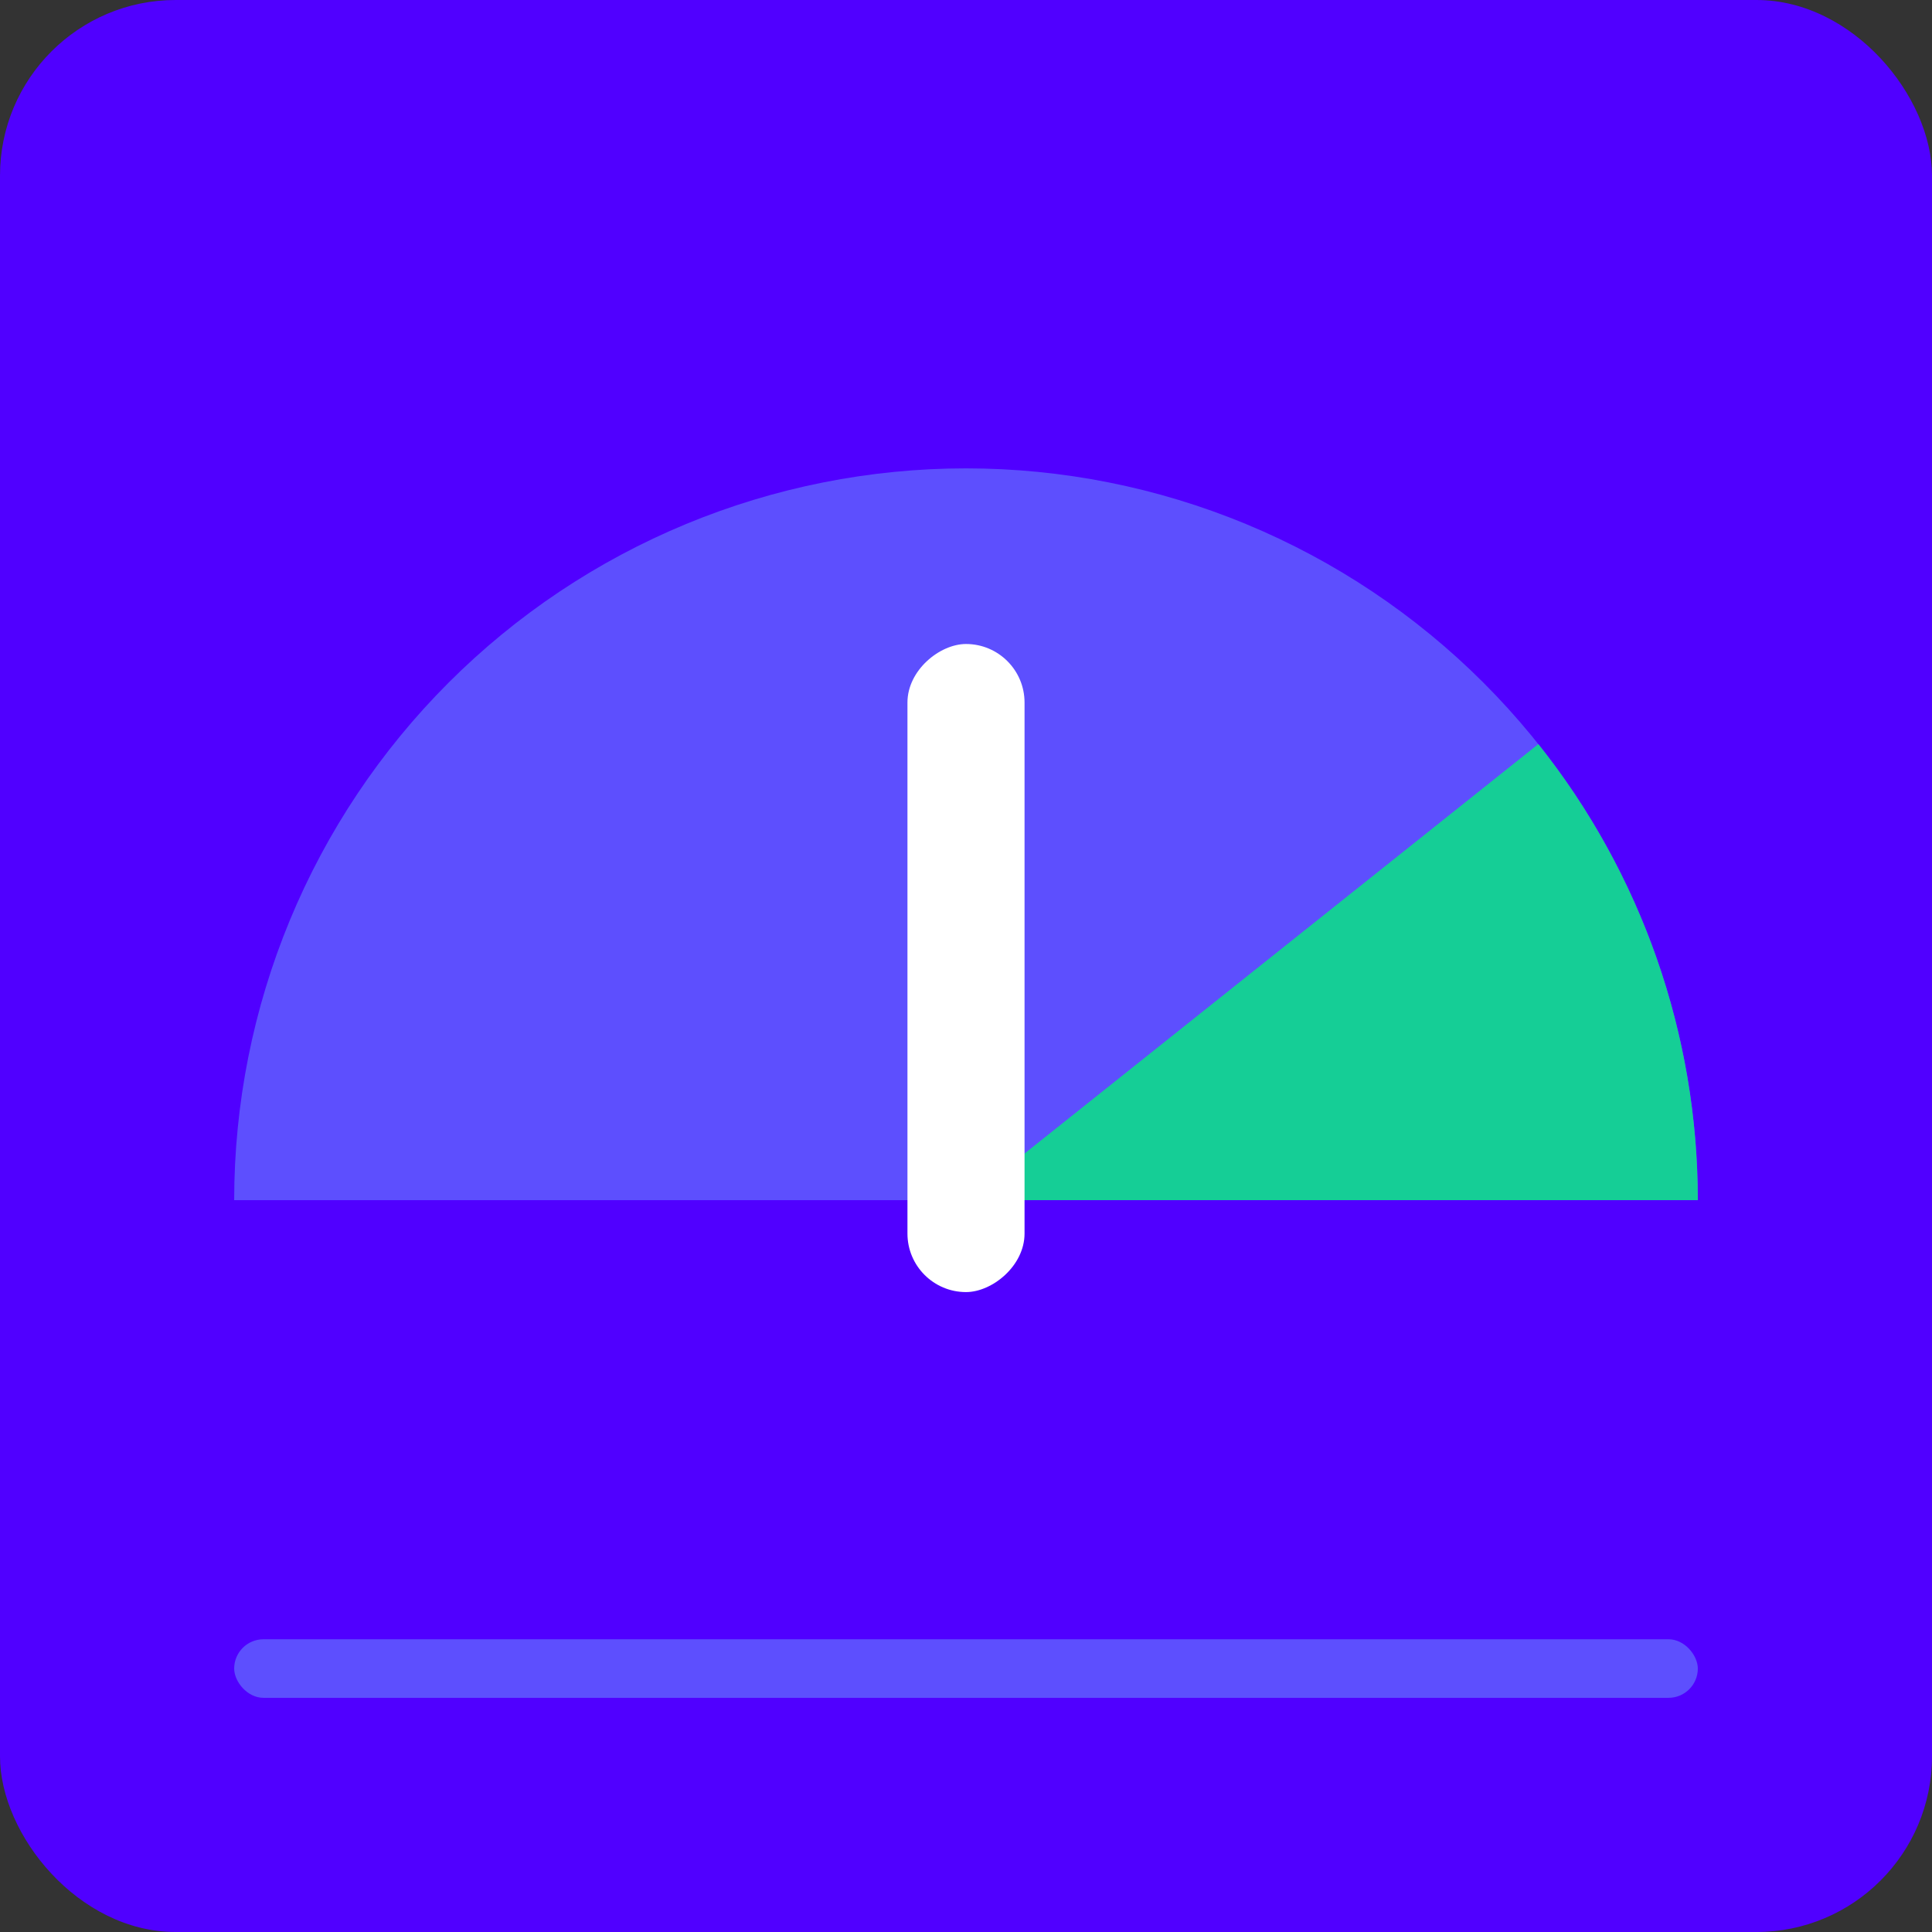
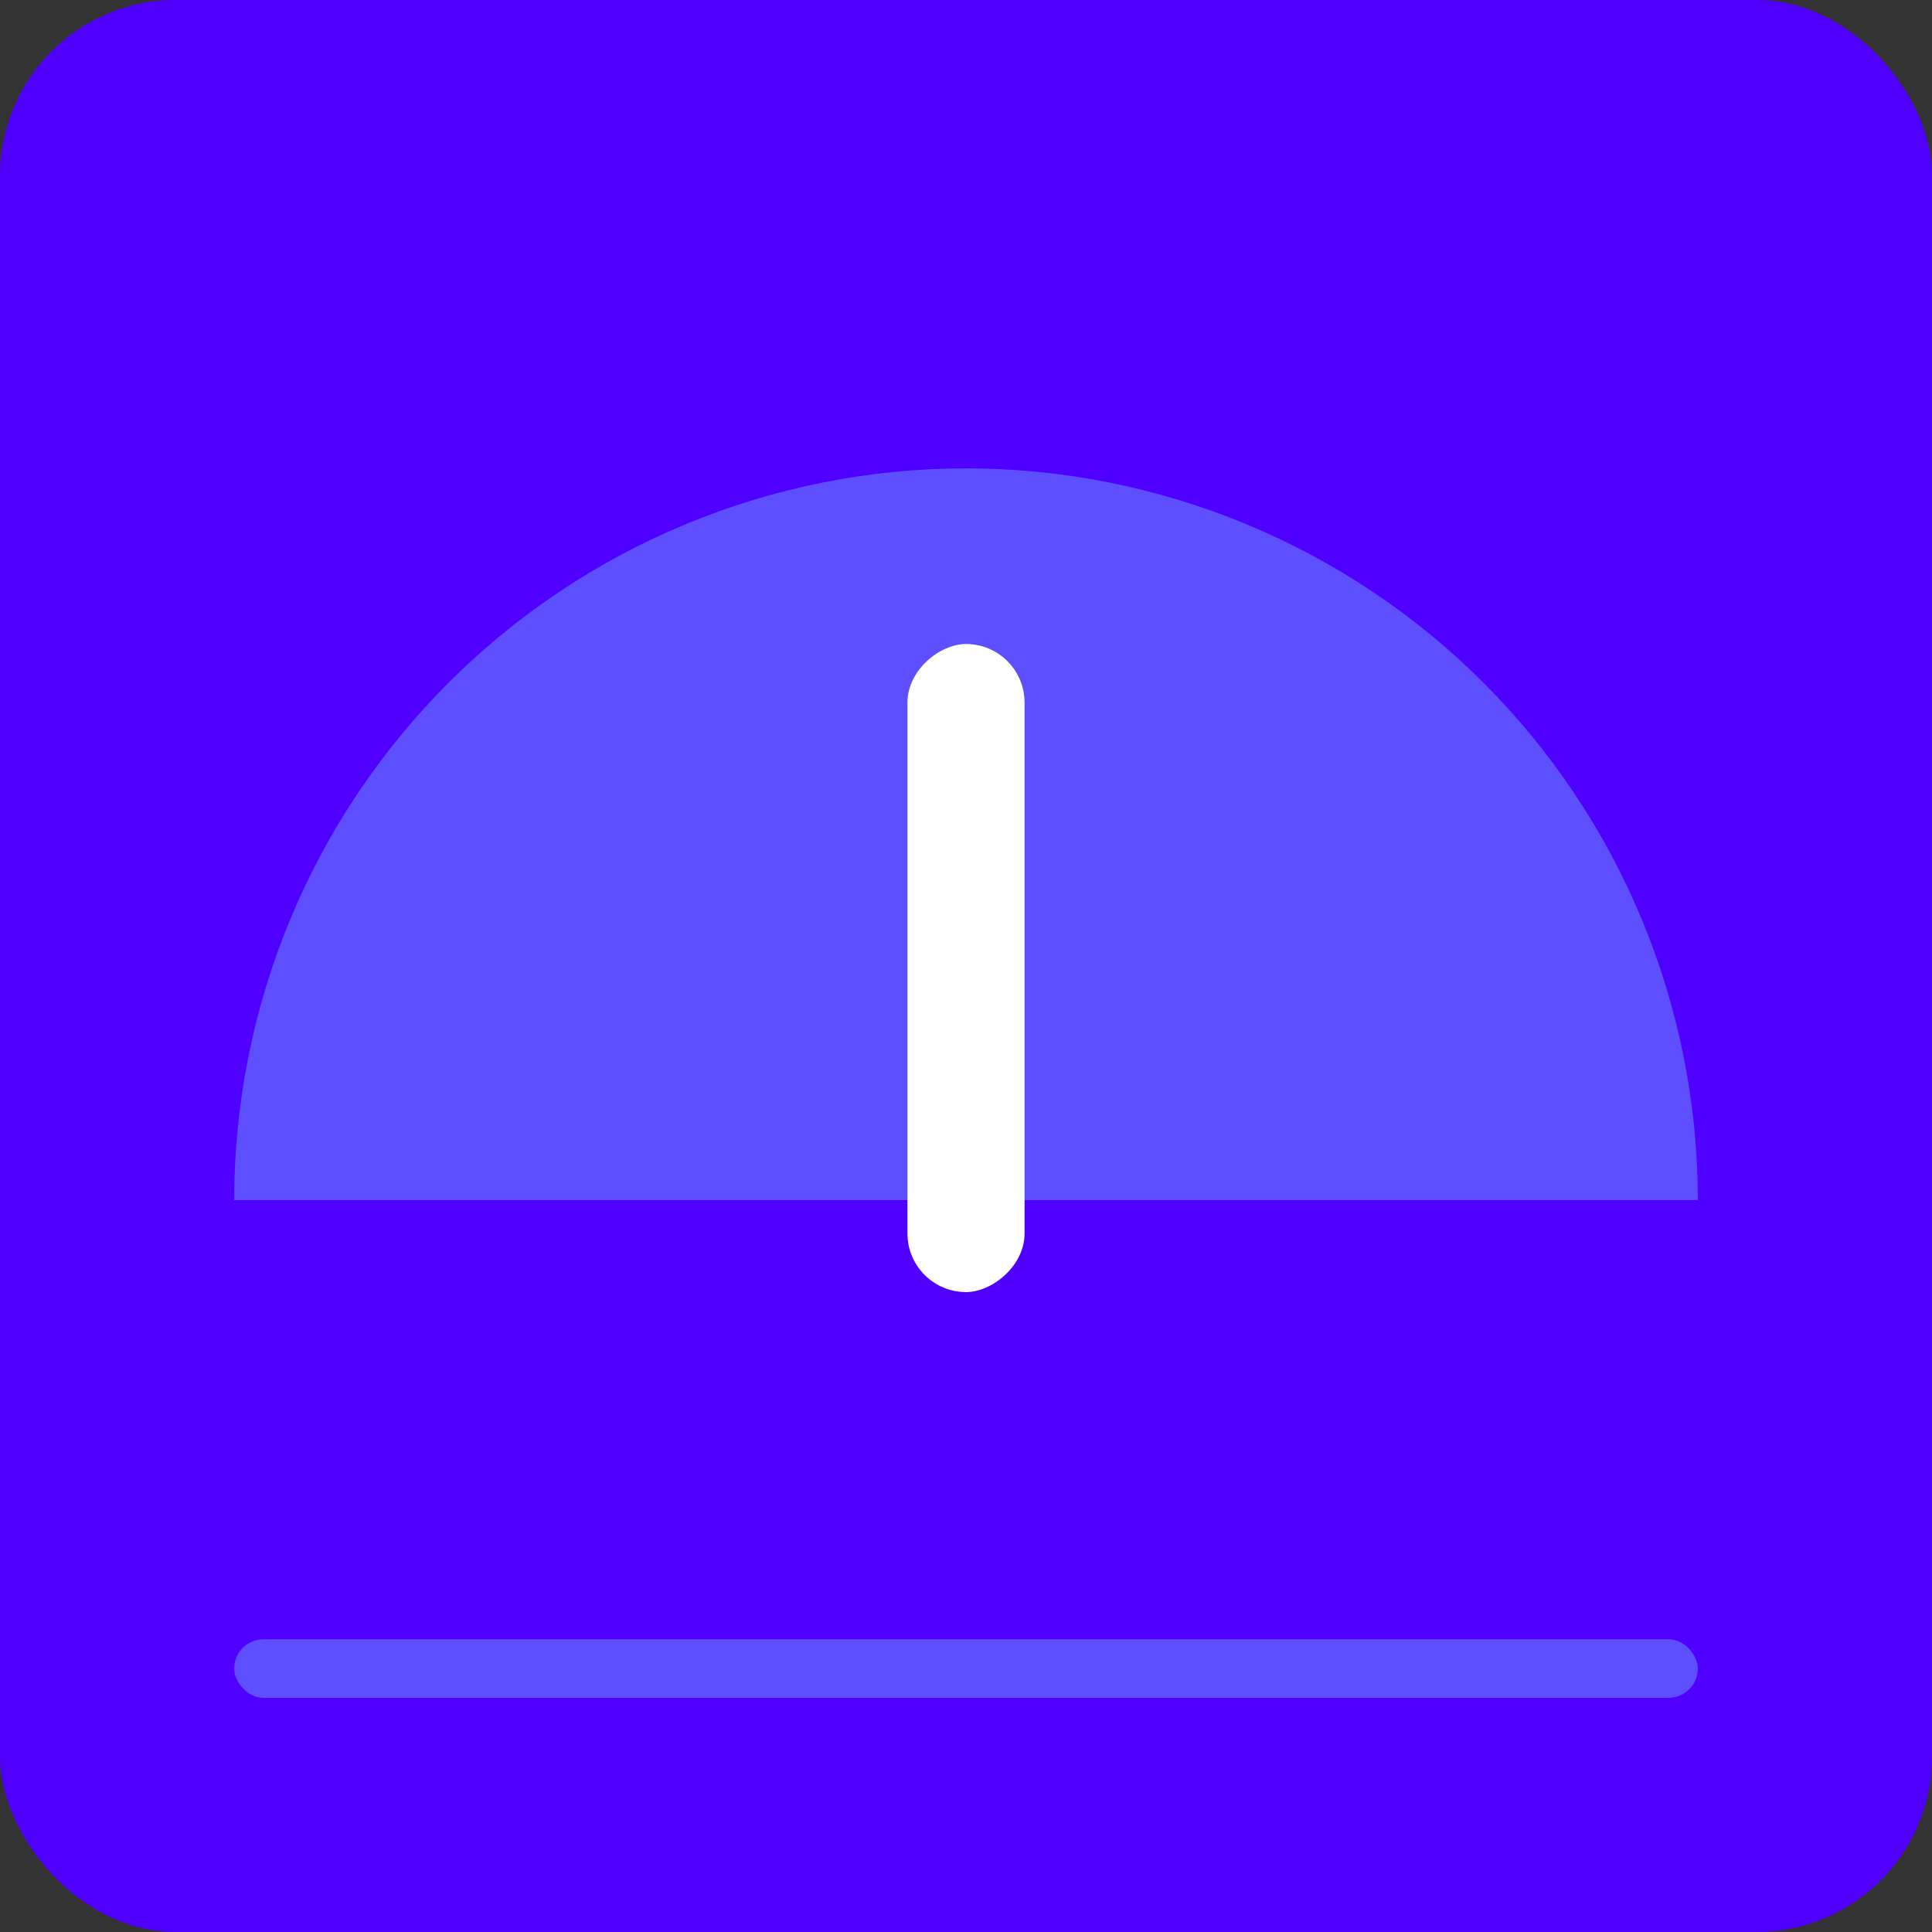
<svg xmlns="http://www.w3.org/2000/svg" width="132" height="132" viewBox="0 0 132 132" fill="none">
  <rect x="0" y="0" width="132" height="132" fill="#333333" stroke="none" />
  <rect width="132" height="132" rx="12" fill="#5000FF" />
  <rect x="16" y="112" width="100" height="4" rx="2" fill="#5D4FFE" />
  <path d="M116 82C116 75.434 114.707 68.932 112.194 62.866C109.681 56.8 105.998 51.288 101.355 46.645C96.712 42.002 91.2 38.319 85.134 35.806C79.068 33.293 72.566 32 66 32C59.434 32 52.932 33.293 46.866 35.806C40.8 38.319 35.288 42.002 30.645 46.645C26.002 51.288 22.319 56.8 19.806 62.866C17.293 68.932 16 75.434 16 82L66 82H116Z" fill="#5D4FFE" />
-   <path d="M116 82C116 70.679 112.158 59.694 105.103 50.84L66 82H116Z" fill="#15CE96" />
  <rect x="62" y="88.279" width="44.279" height="8" rx="4" transform="rotate(-90 62 88.279)" fill="white" />
</svg>